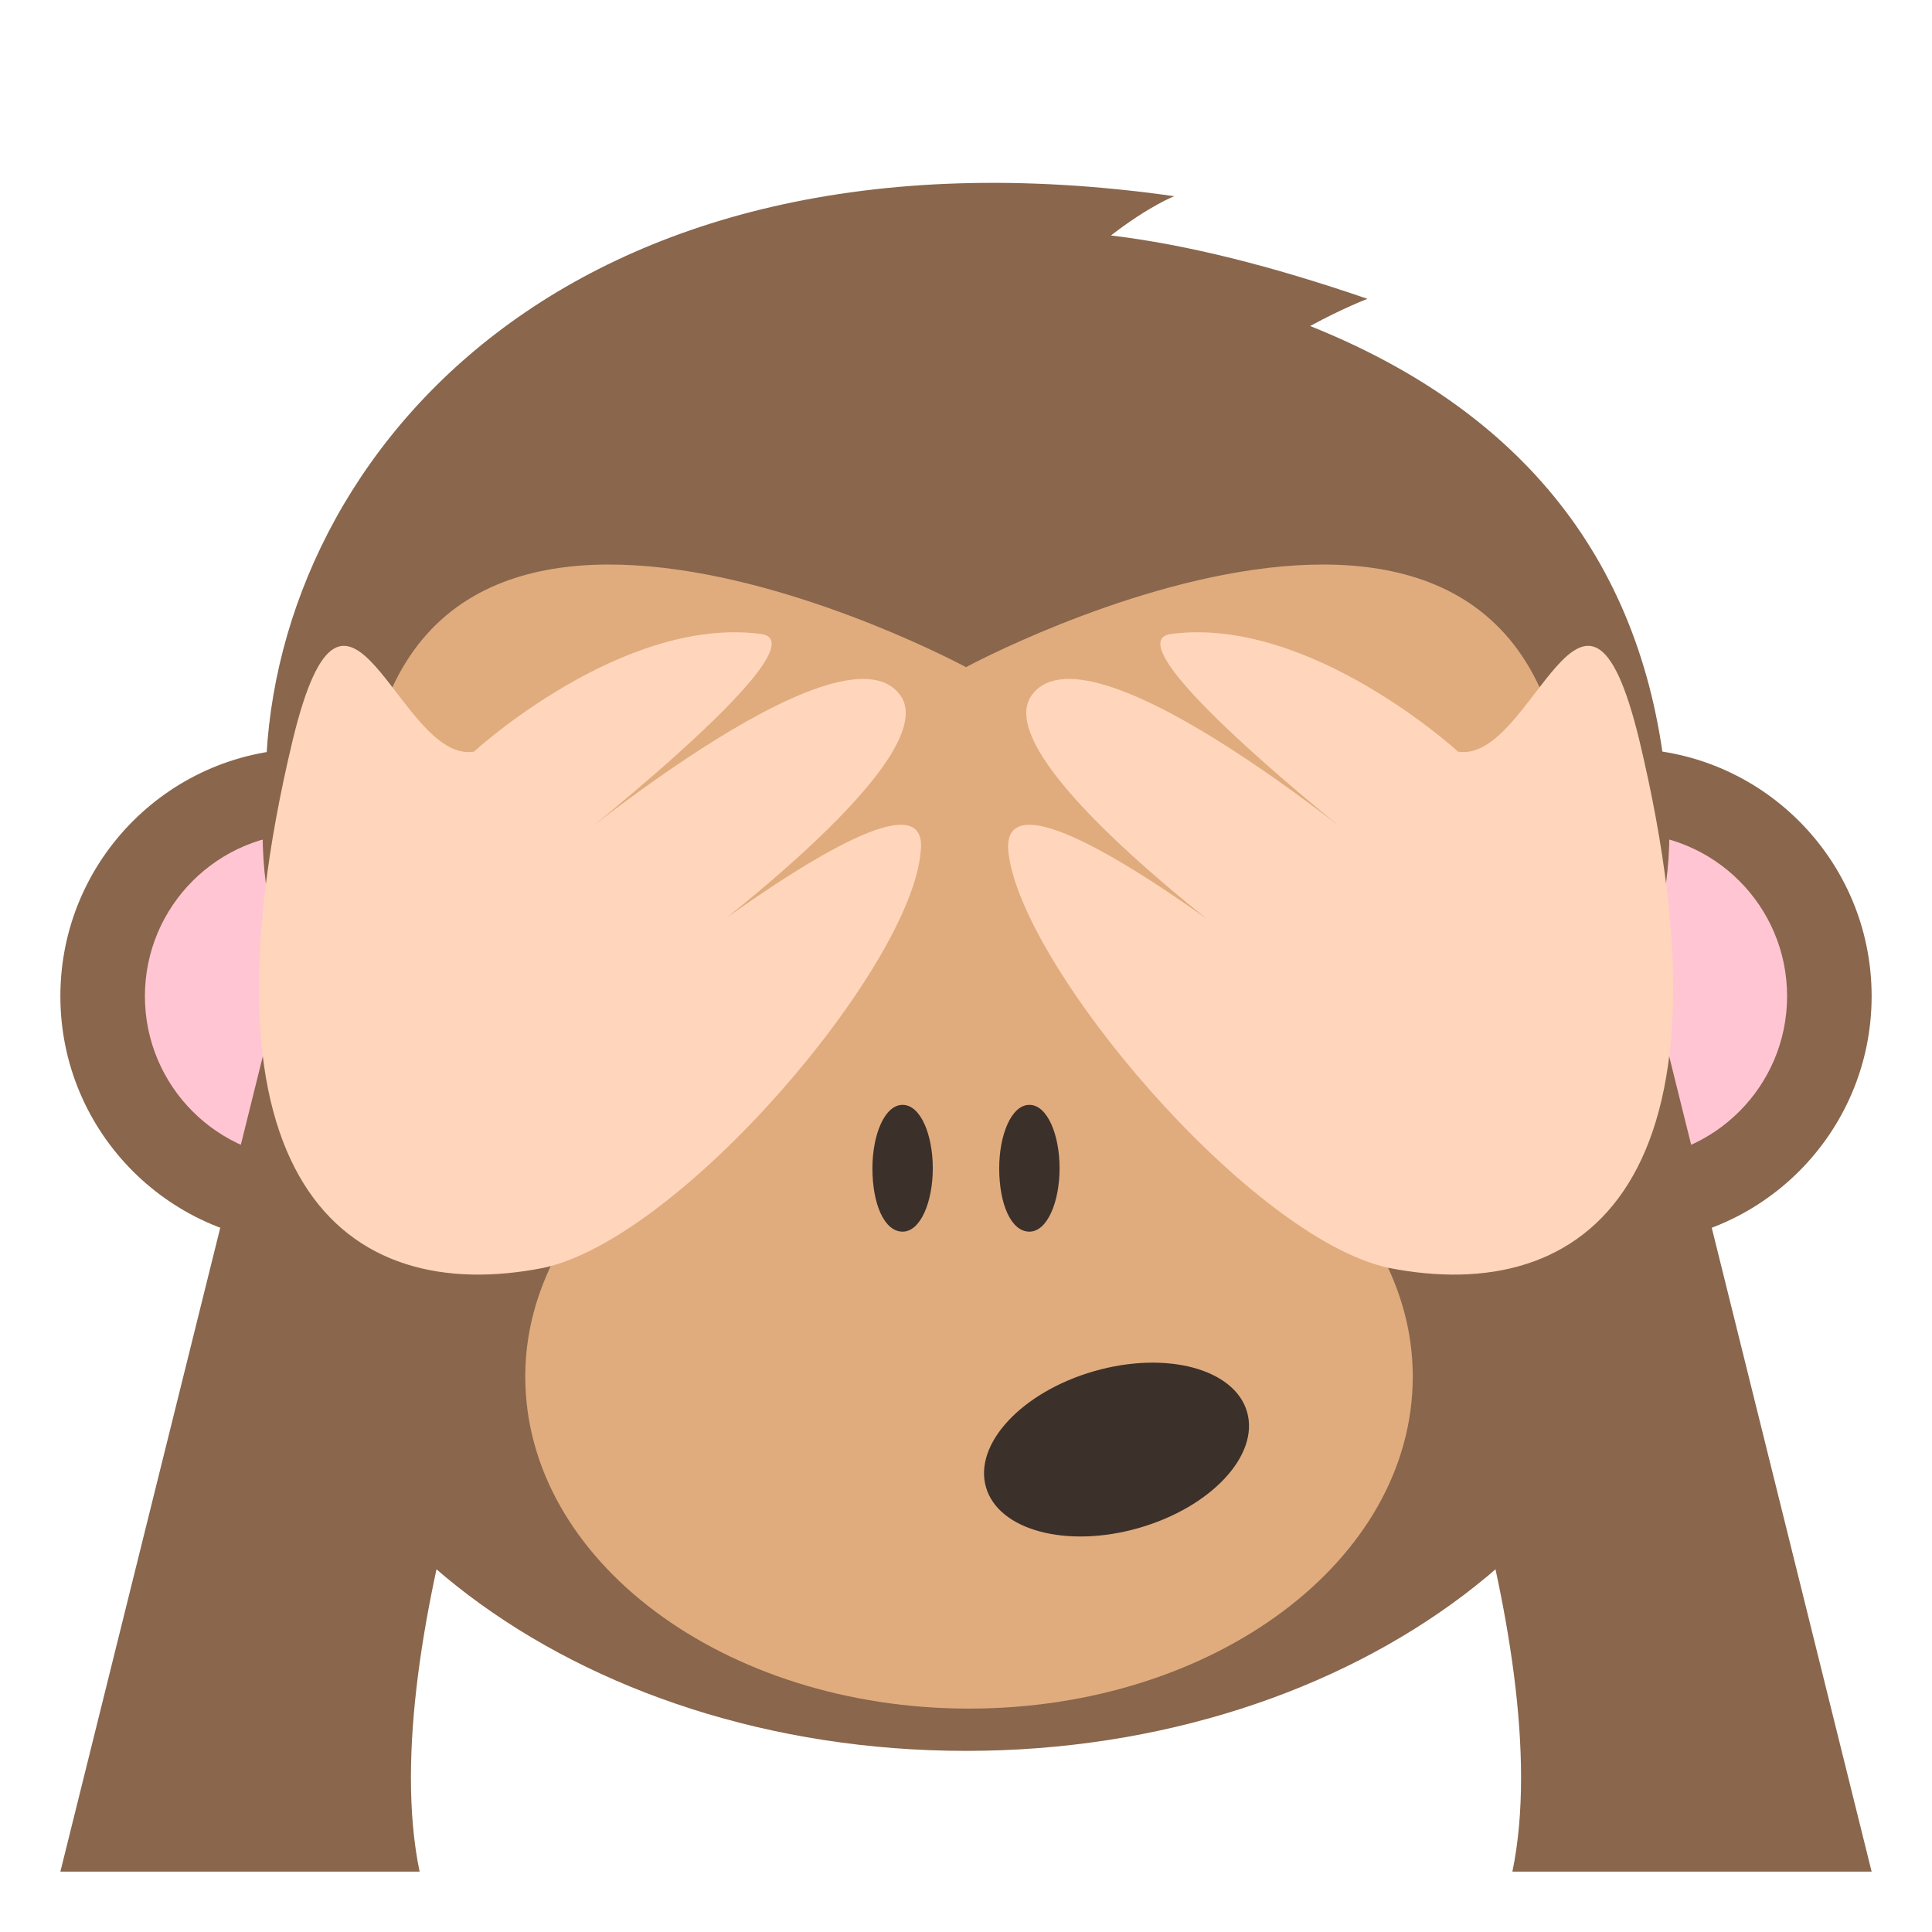
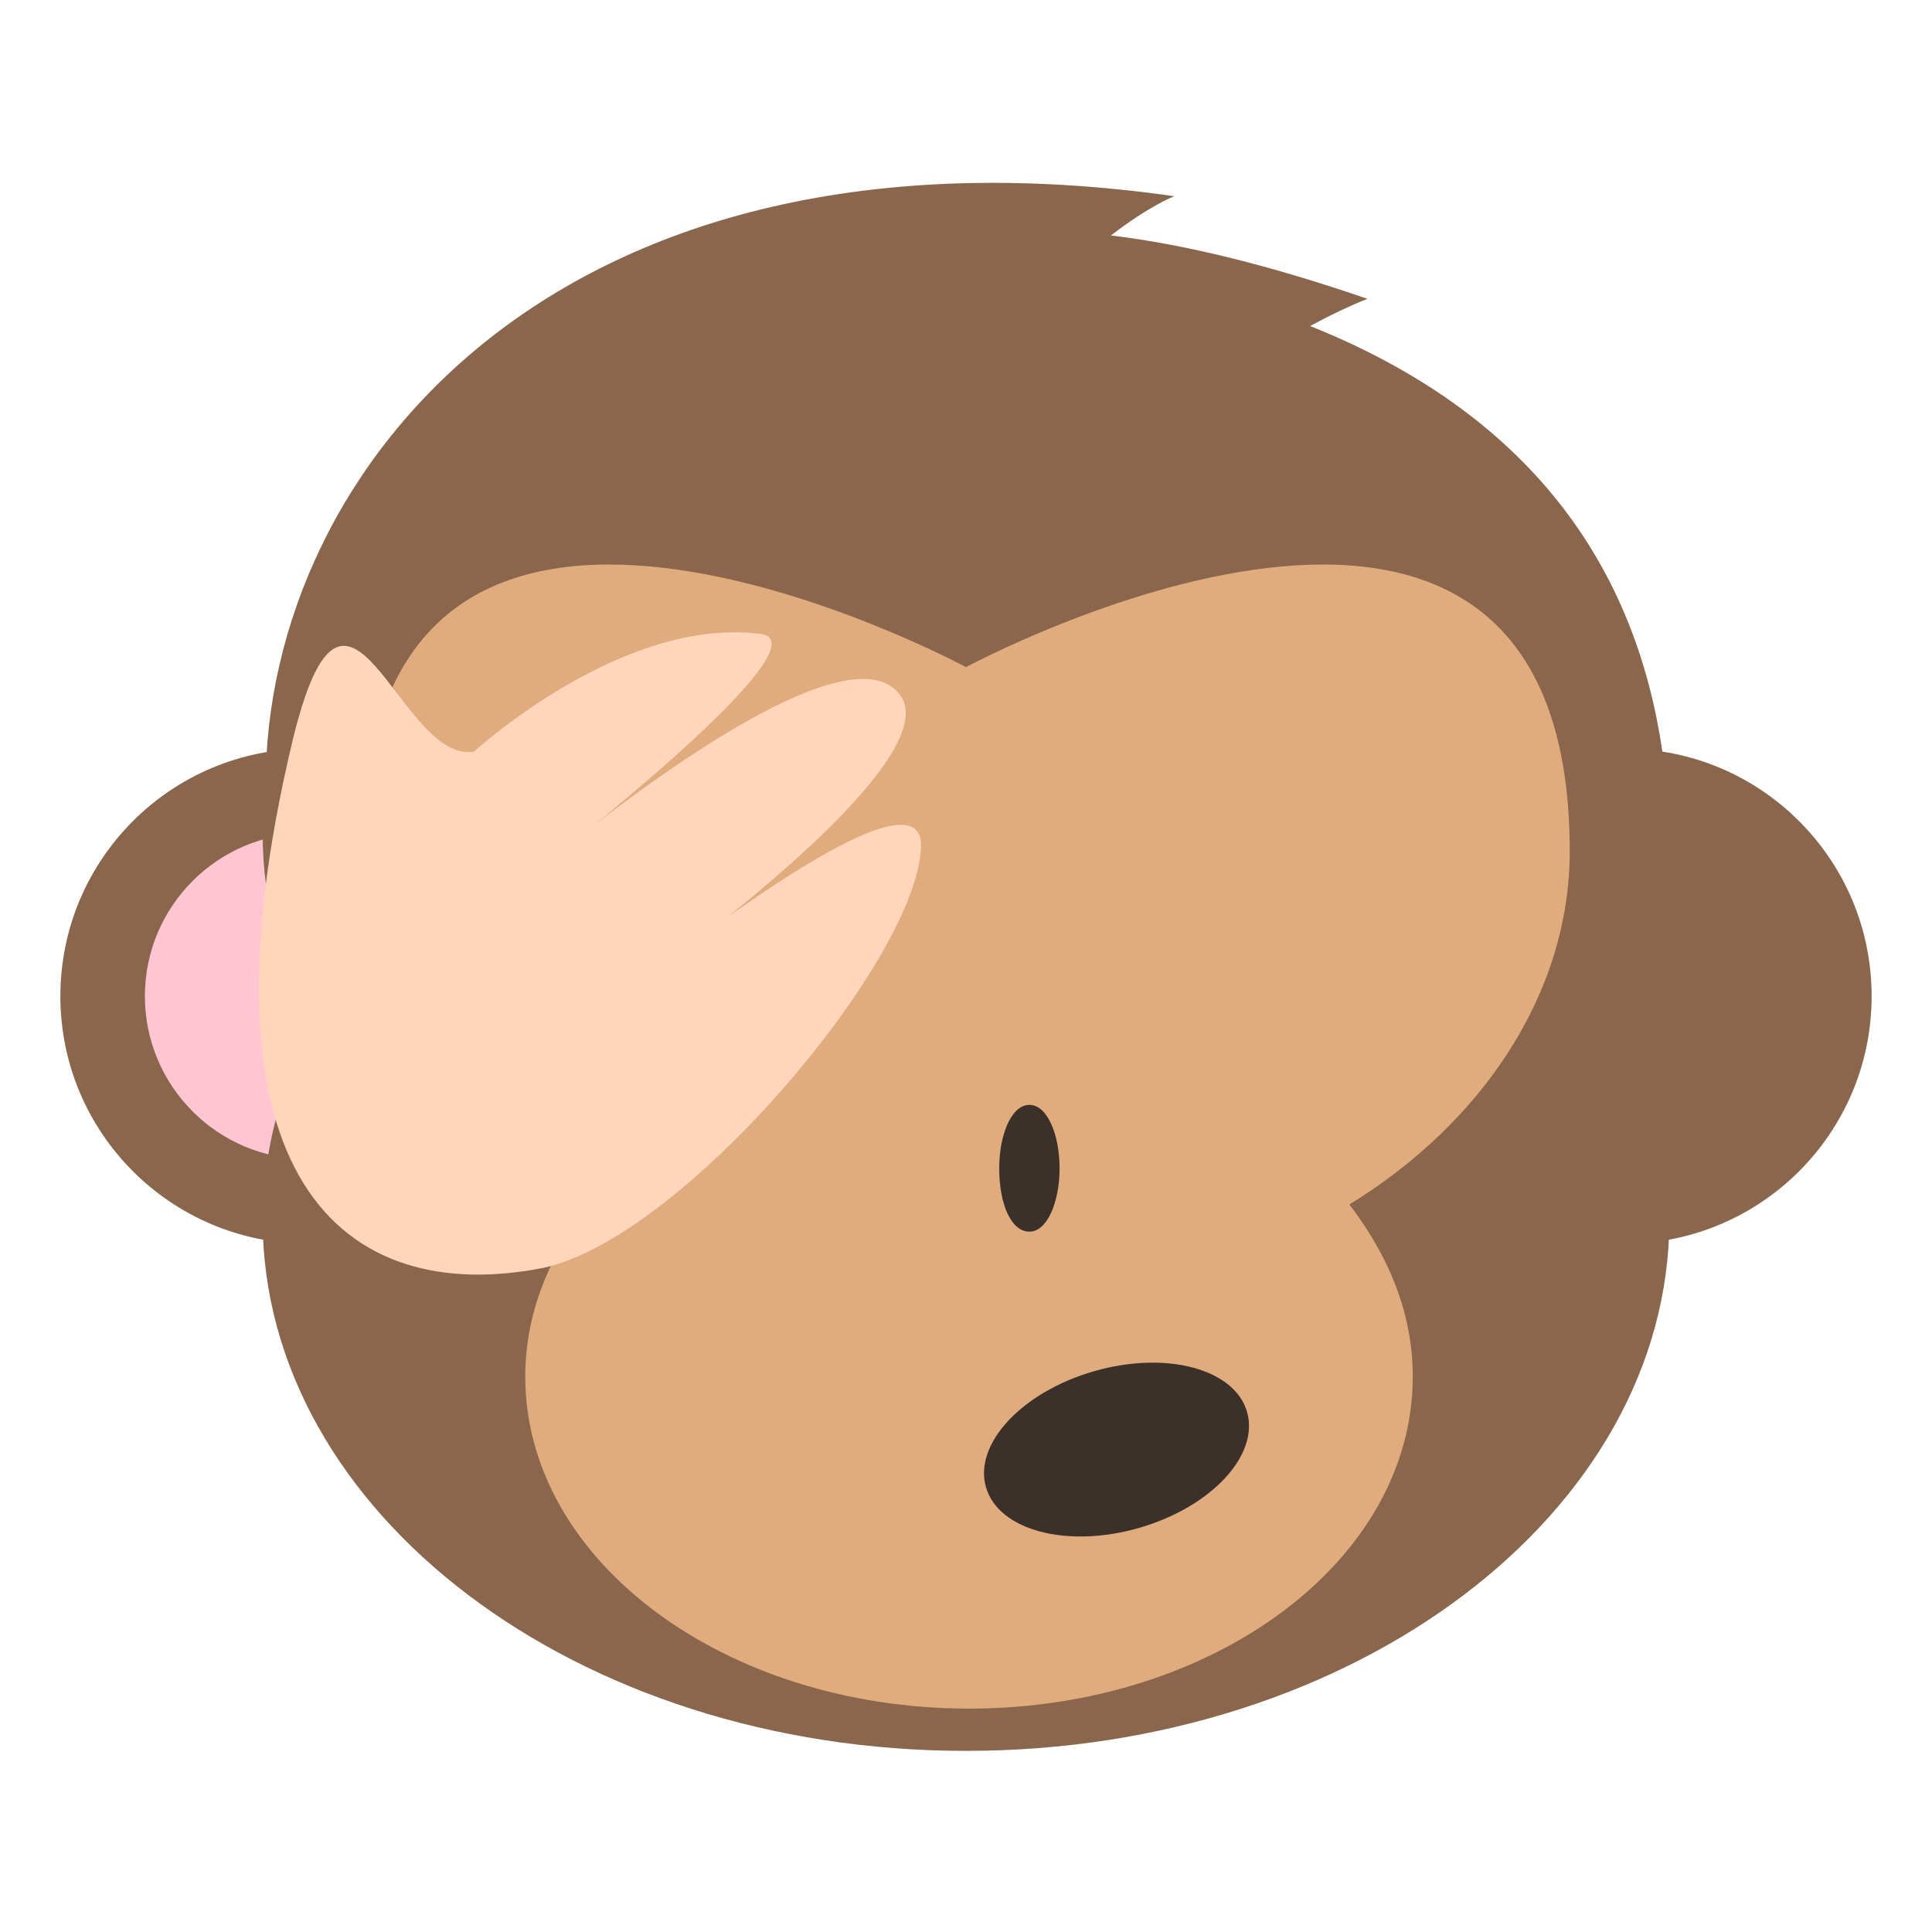
<svg xmlns="http://www.w3.org/2000/svg" viewBox="0 0 64 64" enable-background="new 0 0 64 64">
  <ellipse cx="53.8" cy="33" rx="8.2" ry="8.2" fill="#89664c" />
-   <ellipse cx="53.8" cy="33" rx="5.4" ry="5.4" fill="#ffc5d3" />
  <ellipse cx="10.2" cy="33" rx="8.2" ry="8.2" fill="#89664c" />
  <ellipse cx="10.2" cy="33" rx="5.4" ry="5.4" fill="#ffc5d3" />
  <g fill="#89664c">
    <path d="m43.4 10.8c1.1-.6 1.9-.9 1.9-.9-3.2-1.1-6-1.8-8.5-2.1 1.3-1 2.1-1.3 2.1-1.3-20.4-2.9-30.1 9-30.1 19.5h46.4c-.7-7.4-4.8-12.4-11.8-15.2" />
    <path d="m55.3 27.6c0-9.7-10.4-17.6-23.3-17.6-12.9 0-23.3 7.9-23.3 17.6 0 2.3.6 4.4 1.6 6.4-1 2-1.6 4.2-1.6 6.4 0 9.7 10.4 17.6 23.3 17.6 12.9 0 23.3-7.9 23.3-17.6 0-2.3-.6-4.4-1.6-6.4 1-2 1.6-4.2 1.6-6.4" />
  </g>
  <path d="m52 28.2c0-16.9-20-6.1-20-6.1s-20-10.8-20 6.1c0 4.7 2.9 9 7.5 11.7-1.3 1.7-2.1 3.6-2.1 5.7 0 6.1 6.6 11 14.7 11 8.1 0 14.7-4.9 14.7-11 0-2.1-.8-4-2.1-5.7 4.4-2.7 7.3-7 7.3-11.7" fill="#e0ac7e" />
  <g fill="#3b302a">
    <path d="m35.1 38.7c0 1.1-.4 2.1-1 2.1s-1-.9-1-2.1c0-1.1.4-2.1 1-2.1s1 1 1 2.1" />
-     <path d="m30.9 38.7c0 1.1-.4 2.1-1 2.1s-1-.9-1-2.1c0-1.1.4-2.1 1-2.1s1 1 1 2.1" />
    <ellipse transform="matrix(.961-.277.277.961-11.867 12.14)" cx="37" cy="48" rx="4.5" ry="2.7" />
  </g>
-   <path d="M9.3,32.6L2,62h11.9c-1.6-7.7,4-21,4-21L9.3,32.6z" fill="#89664c" />
  <path d="m15.7 24.9c0 0 4.9-4.5 9.5-3.9 2.3.3-7.1 7.6-7.1 7.6s9.7-8.2 11.7-5.6c1.8 2.3-8.9 9.8-8.9 9.8s10-8.1 9.6-4.6c-.3 3.8-7.9 12.8-12.5 13.8-6.6 1.3-11.8-2.9-8.3-17.5 1.8-7.4 3.5.8 6 .4" fill="#ffd6bb" />
-   <path d="M54.7,32.6L62,62H50.1c1.6-7.7-4-21-4-21L54.7,32.6z" fill="#89664c" />
-   <path d="m48.3 24.9c0 0-4.9-4.5-9.5-3.9-2.3.3 7.1 7.6 7.1 7.6s-9.7-8.2-11.7-5.6c-1.8 2.3 8.9 9.8 8.9 9.8s-10-8.1-9.7-4.6c.4 3.8 8 12.8 12.6 13.8 6.6 1.3 11.8-2.9 8.3-17.5-1.8-7.4-3.5.8-6 .4" fill="#ffd6bb" />
</svg>